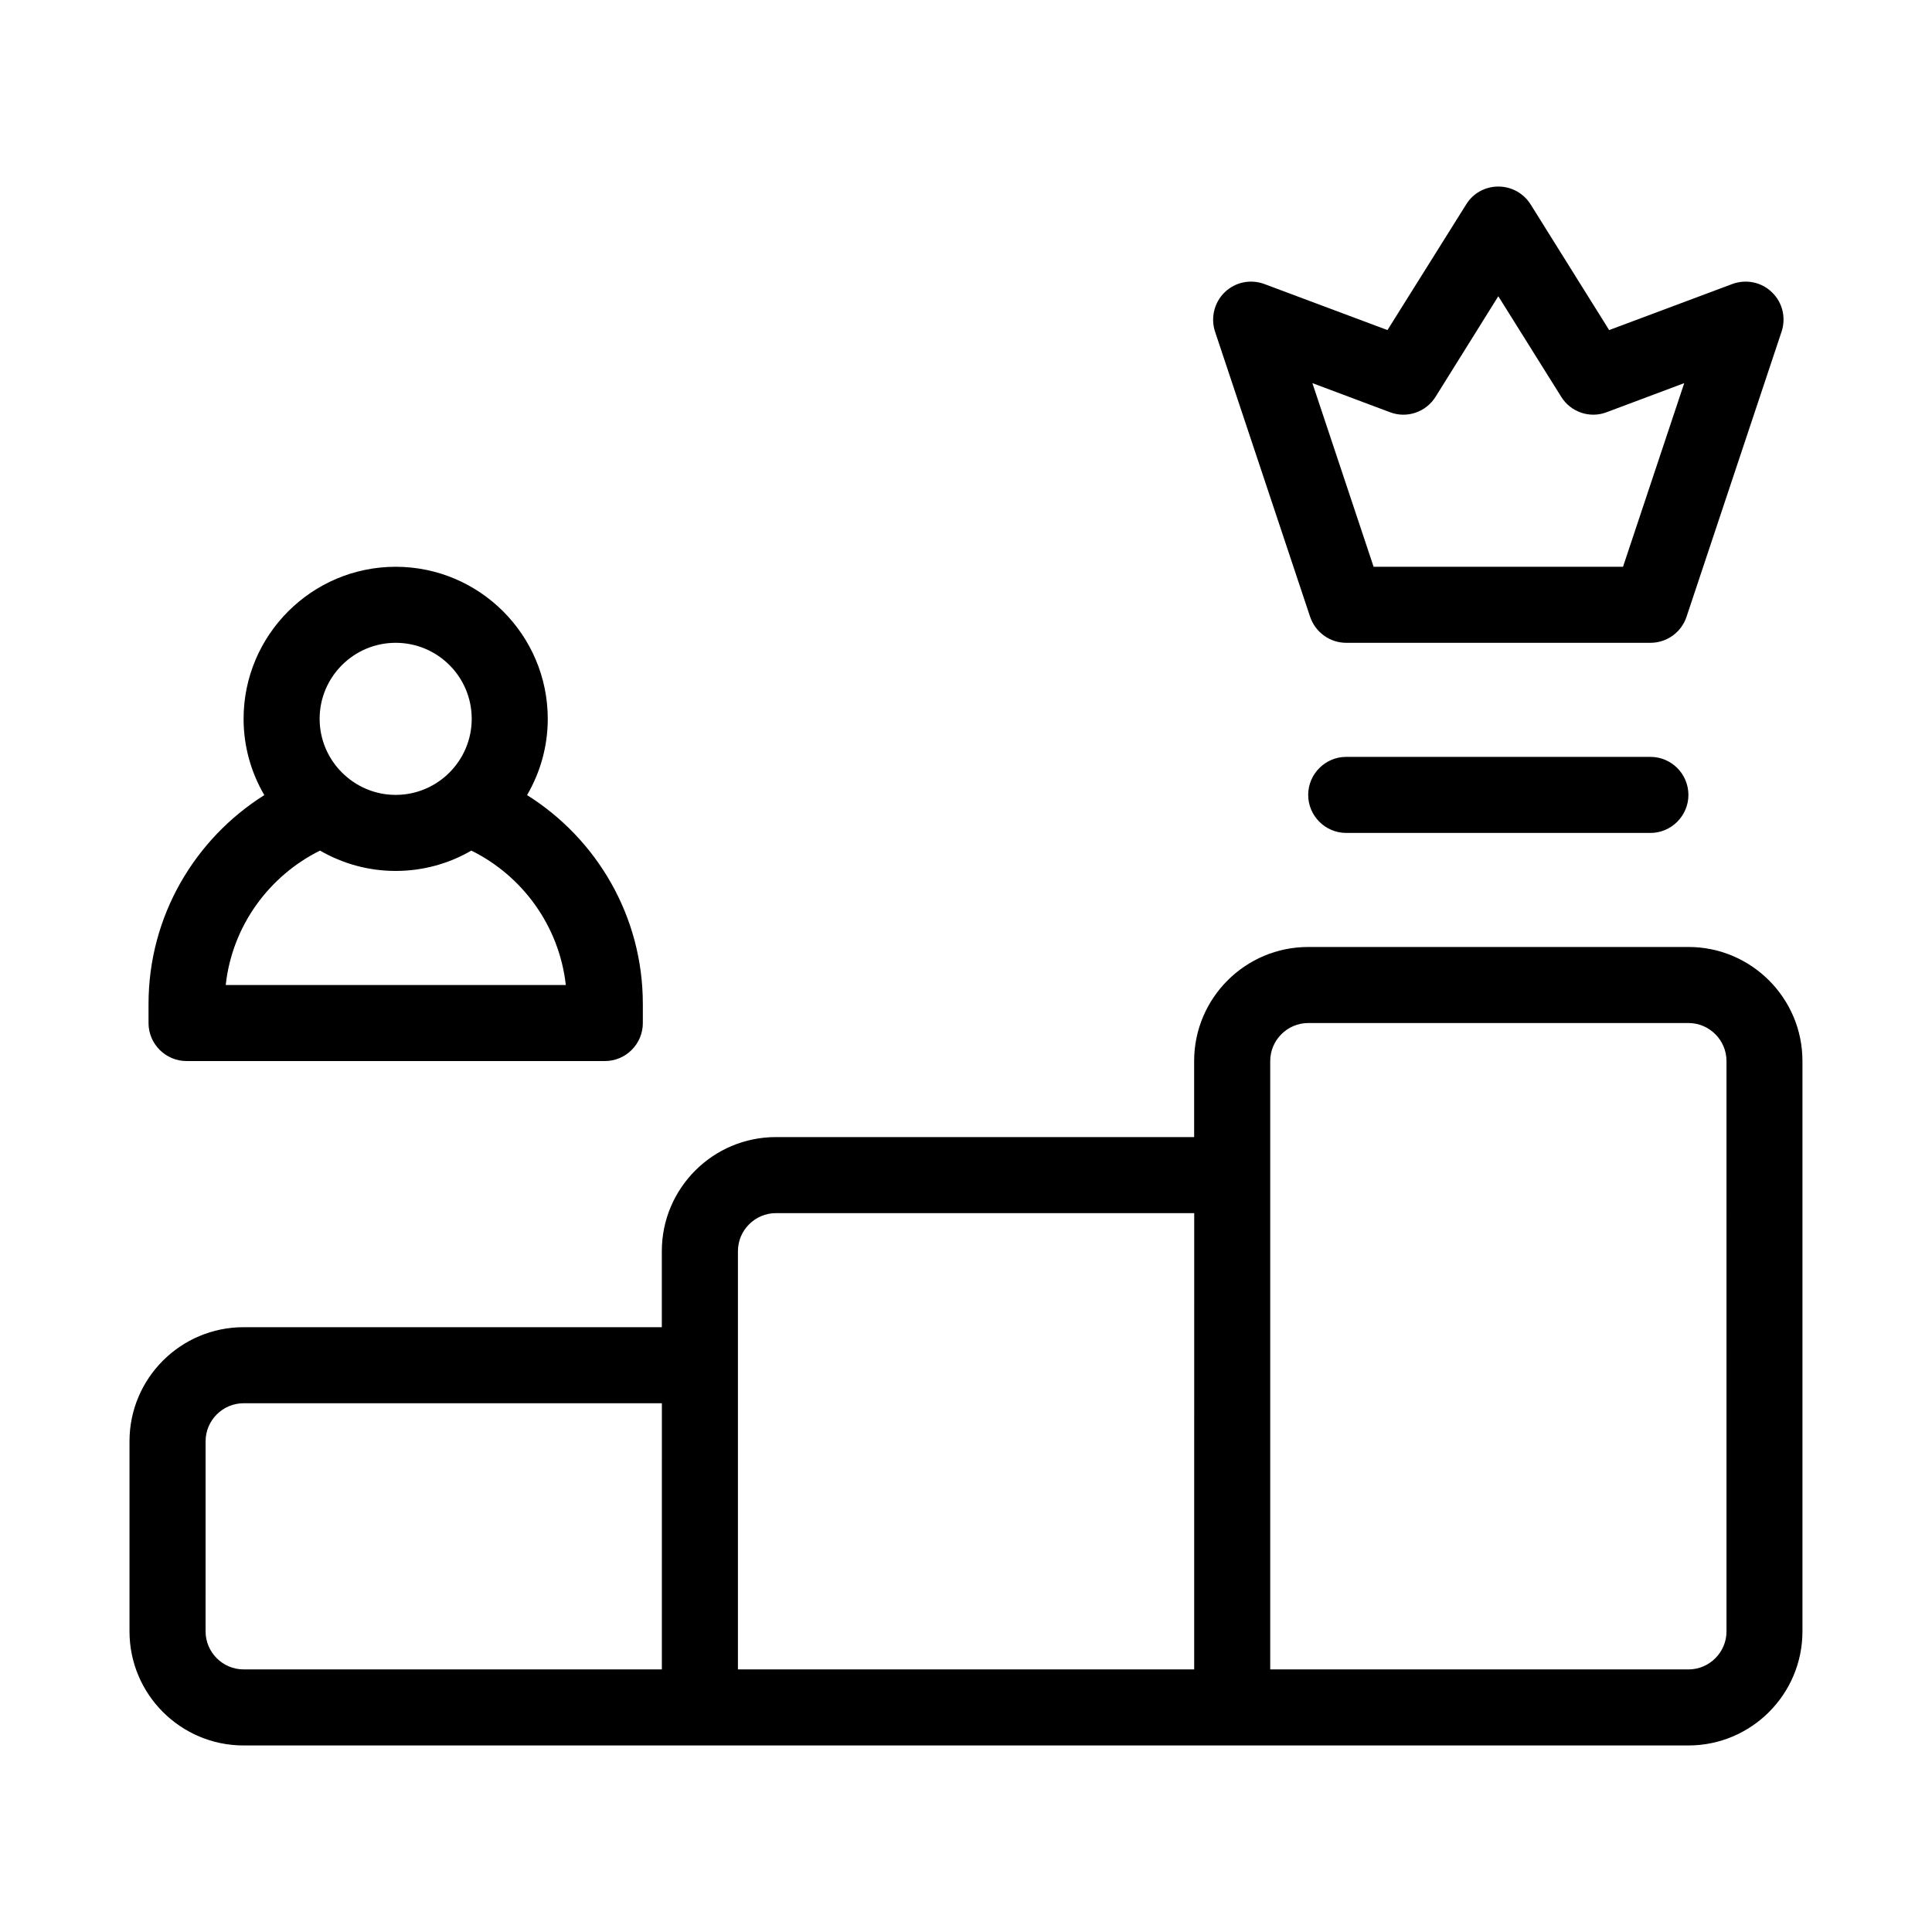
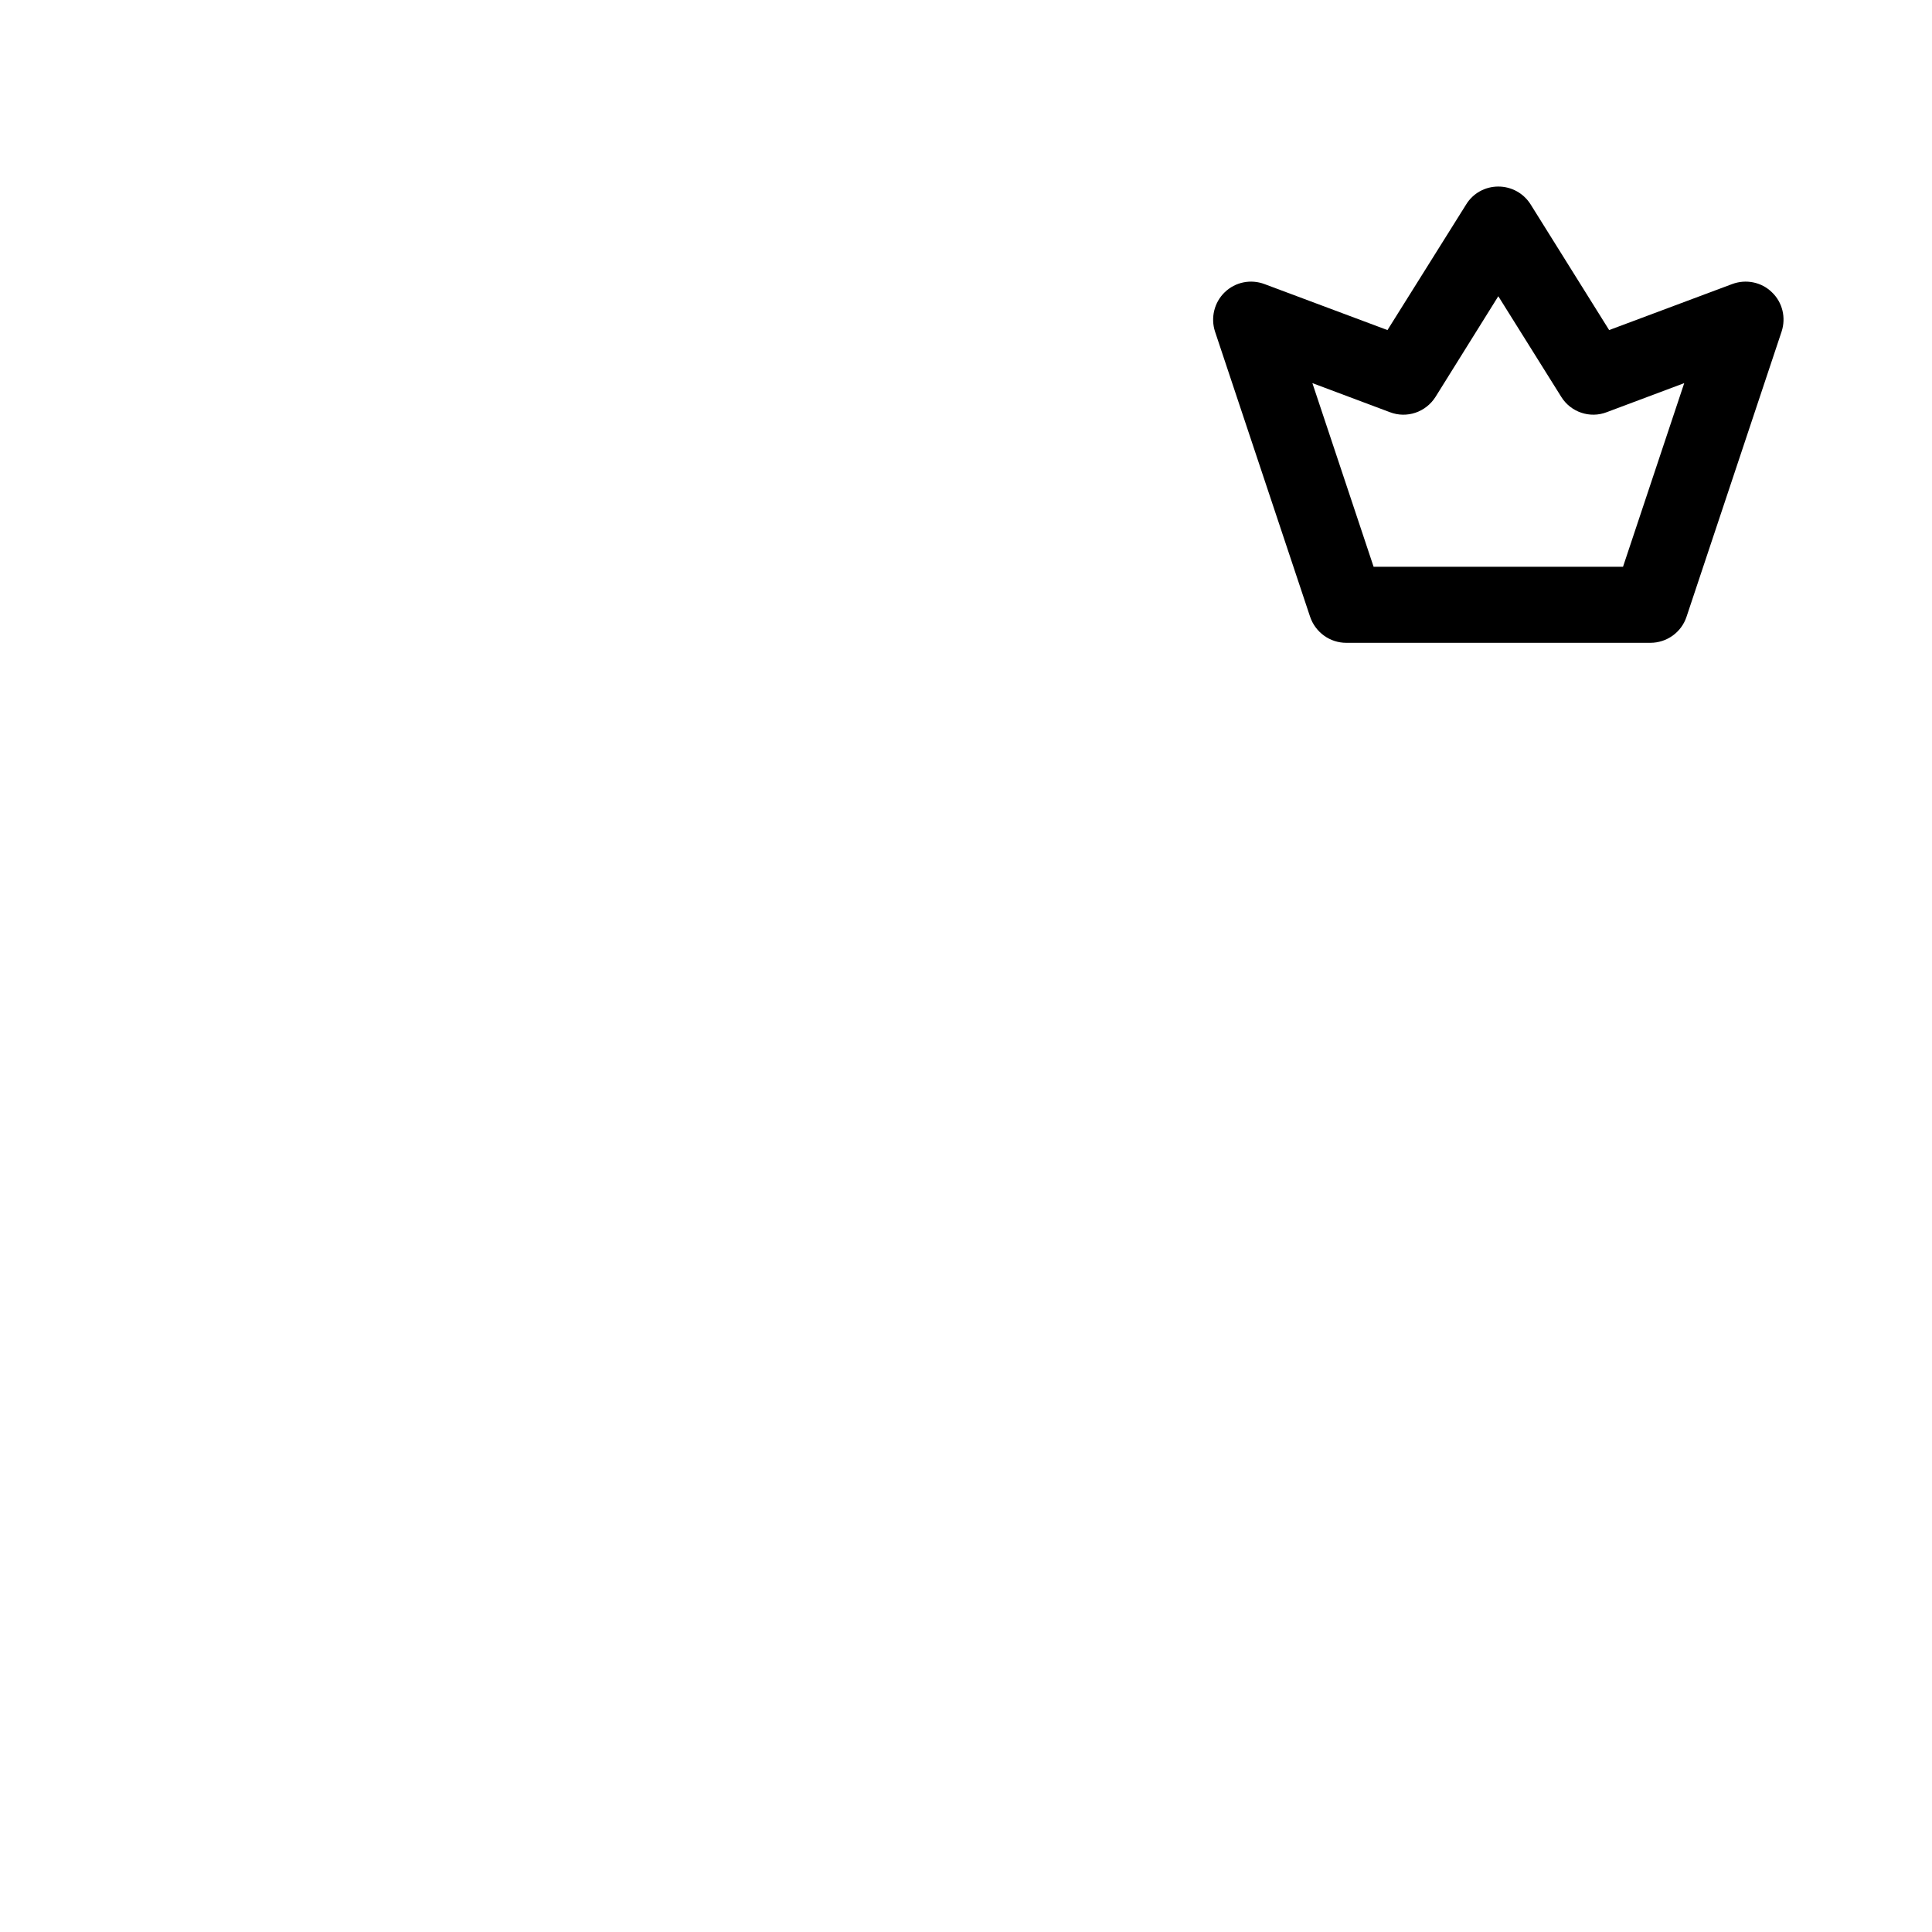
<svg xmlns="http://www.w3.org/2000/svg" fill="#000000" width="800px" height="800px" version="1.1" viewBox="144 144 512 512">
  <g>
-     <path d="m193.44 425.19h110.84c5.594 0 10.078-4.535 10.078-10.078v-5.039c0-23.328-12.242-43.781-30.684-55.367 3.473-5.941 5.488-12.844 5.488-20.199 0-22.219-18.086-40.305-40.305-40.305s-40.305 18.086-40.305 40.305c0 7.356 2.016 14.258 5.492 20.203-18.391 11.586-30.684 32.043-30.684 55.367v5.039c0 5.543 4.535 10.074 10.078 10.074zm55.418-110.84c11.133 0 20.152 9.02 20.152 20.152 0 11.082-9.02 20.152-20.152 20.152-11.082 0-20.152-9.07-20.152-20.152 0-11.137 9.07-20.152 20.152-20.152zm-20.051 55.066c5.945 3.426 12.746 5.391 20.051 5.391 7.305 0 14.156-1.965 20.051-5.391 13.551 6.699 23.277 19.949 25.039 35.621l-90.129-0.004c1.711-15.668 11.484-28.918 24.988-35.617z" />
-     <path d="m591.45 394.96h-100.76c-16.676 0-30.23 13.551-30.23 30.23v20.152l-110.84-0.004c-16.676 0-30.23 13.551-30.23 30.23v20.152h-110.84c-16.676 0-30.23 13.551-30.23 30.23v50.383c0 16.676 13.551 30.23 30.23 30.23h382.89c16.676 0 30.23-13.551 30.23-30.23v-151.15c0-16.676-13.555-30.227-30.23-30.227zm-272.05 191.45h-110.84c-5.543 0-10.078-4.535-10.078-10.078l0.004-50.379c0-5.543 4.535-10.078 10.078-10.078h110.84zm141.07 0h-120.91v-110.84c0-5.543 4.535-10.078 10.078-10.078h110.84zm141.07-10.074c0 5.543-4.535 10.078-10.078 10.078l-110.84-0.004v-161.22c0-5.543 4.535-10.078 10.078-10.078h100.76c5.543 0 10.078 4.535 10.078 10.078z" />
-     <path d="m581.37 344.58h-80.609c-5.543 0-10.078 4.535-10.078 10.078s4.535 10.078 10.078 10.078h80.609c5.543 0 10.078-4.535 10.078-10.078-0.004-5.543-4.488-10.078-10.078-10.078z" />
    <path d="m491.19 307.45c1.41 4.129 5.238 6.902 9.574 6.902h80.609c4.332 0 8.211-2.769 9.574-6.902l25.191-75.57c1.211-3.68 0.25-7.758-2.57-10.43-2.769-2.719-6.902-3.527-10.531-2.168l-32.598 12.191-20.809-33.301c-1.863-2.973-5.086-4.734-8.562-4.734-3.477 0-6.699 1.762-8.516 4.734l-20.859 33.301-32.598-12.191c-3.629-1.359-7.707-0.555-10.531 2.168-2.769 2.672-3.777 6.75-2.57 10.43zm21.16-54.211c4.484 1.715 9.523 0 12.09-4.082l16.625-26.652 16.676 26.652c2.519 4.082 7.609 5.793 12.043 4.082l20.555-7.707-16.223 48.668h-66.098l-16.223-48.668z" />
  </g>
</svg>